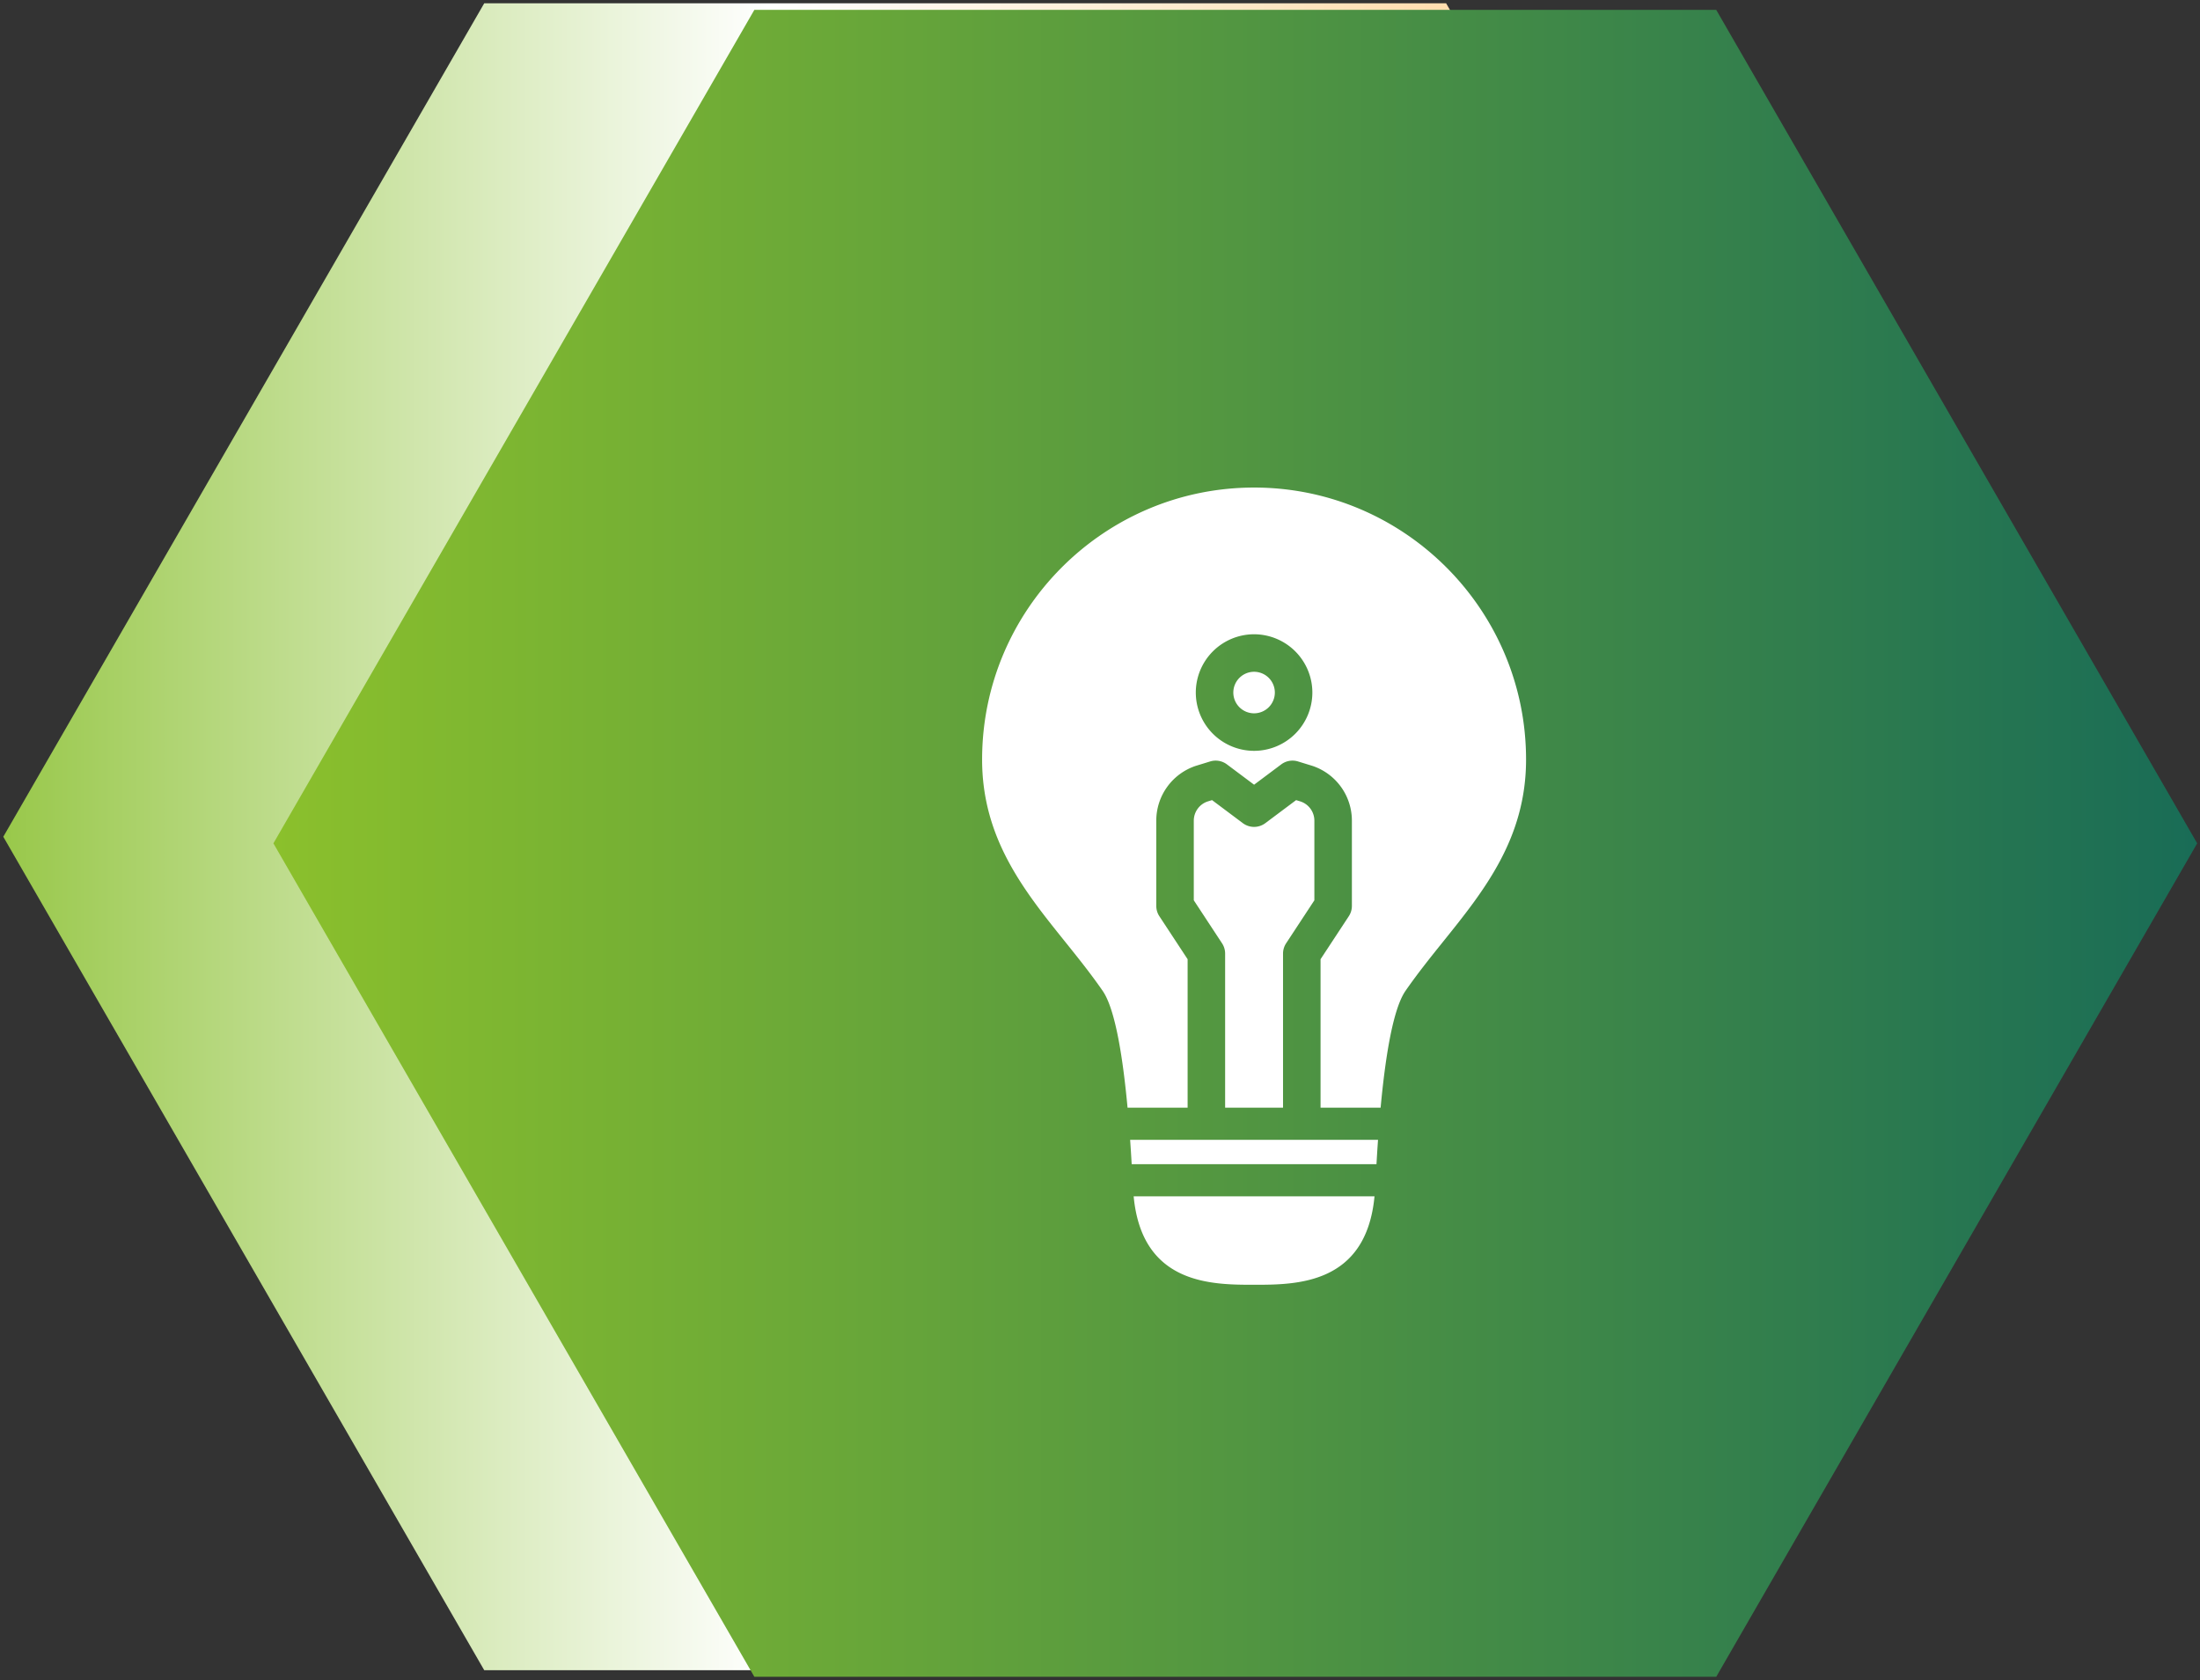
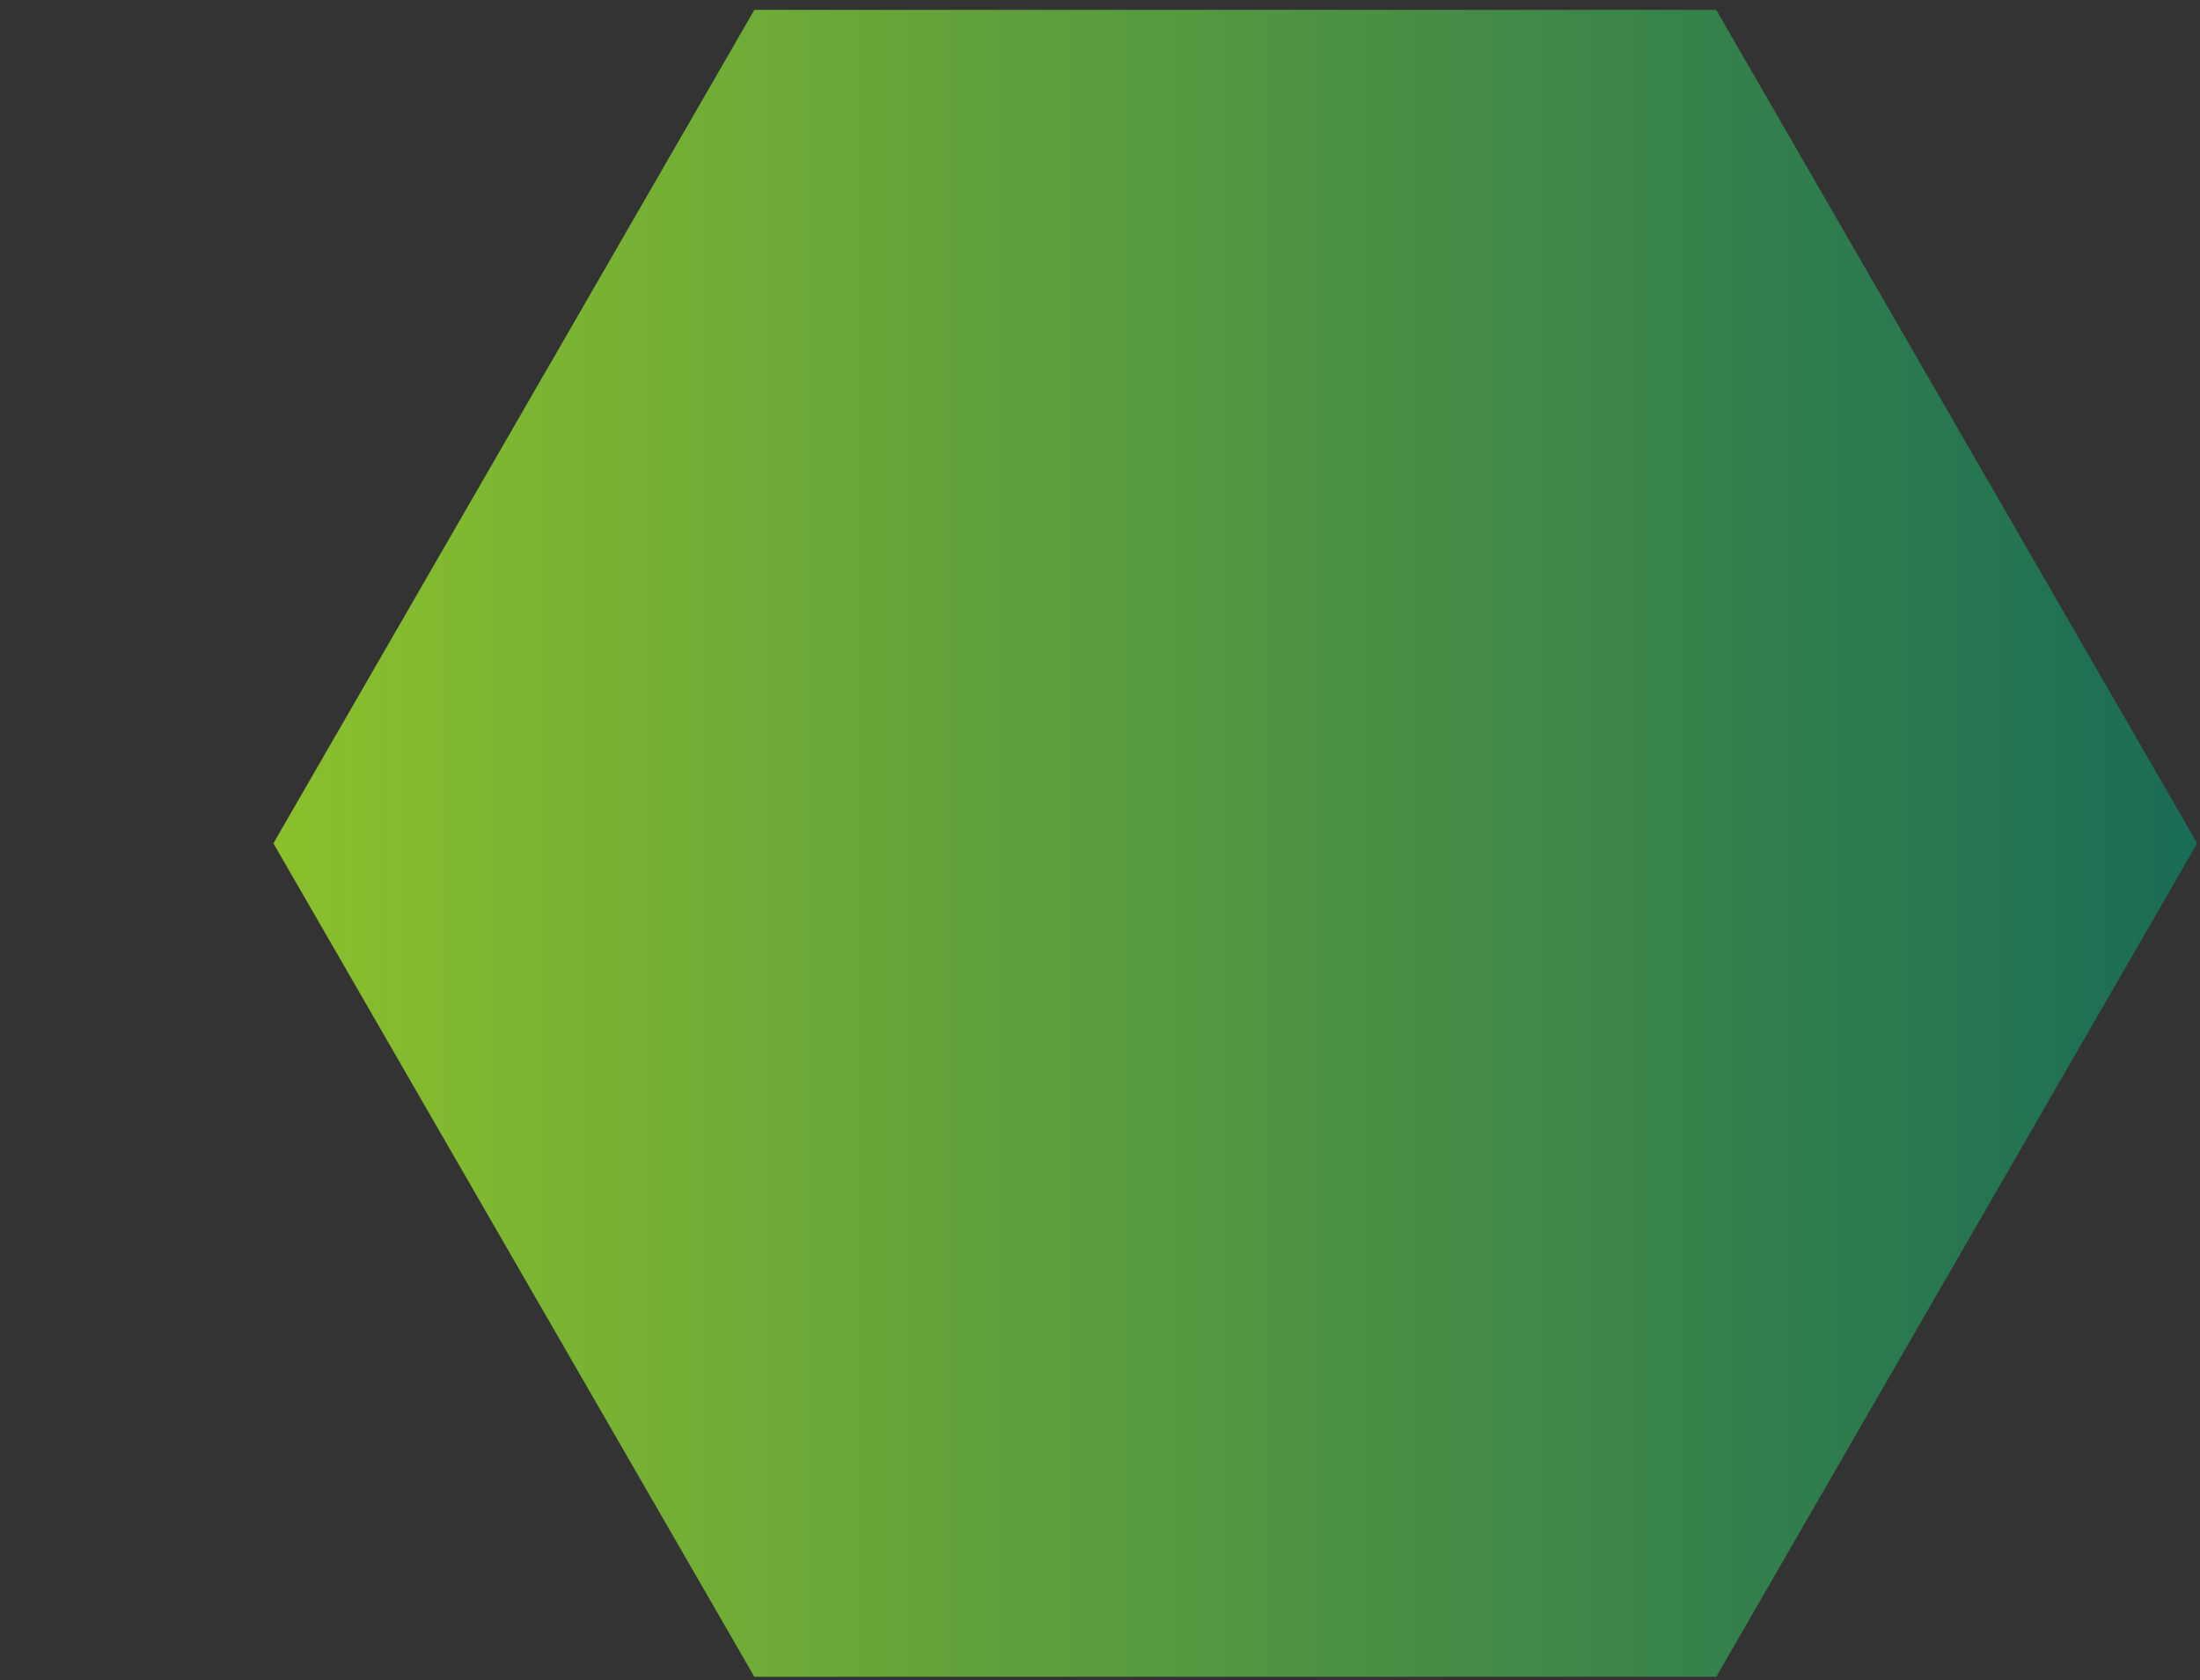
<svg xmlns="http://www.w3.org/2000/svg" width="220" height="168" viewBox="0 0 220 168">
  <rect x="0" y="0" width="220" height="168" fill="#333333" stroke="none" />
  <defs>
    <linearGradient id="a" x1="50%" x2="50%" y1="-6.475%" y2="121.781%">
      <stop offset="0%" stop-color="#88BF2D" />
      <stop offset="36.029%" stop-color="#FFF" />
      <stop offset="100%" stop-color="#FFB145" />
    </linearGradient>
    <linearGradient id="b" x1="50%" x2="50%" y1="0%" y2="100%">
      <stop offset="0%" stop-color="#8BC02C" />
      <stop offset="100%" stop-color="#196C56" />
    </linearGradient>
  </defs>
  <g fill="none" fill-rule="evenodd">
-     <path fill="url(#a)" d="M123.53-12.518l83.34 48.094v96.189l-83.34 48.094-83.342-48.094V35.576z" transform="matrix(0 1 1 0 12.847 -39.859)" />
    <path fill="url(#b)" d="M96.518-11.859l83.34 48.094v96.189l-83.34 48.094-83.342-48.094V36.235z" transform="matrix(0 1 1 0 39.2 -12.188)" />
    <g fill="#FFF" fill-rule="nonzero">
-       <path d="M113.168 116.413h24.48c.04-.705.091-1.532.154-2.435h-24.788c.063.903.114 1.73.154 2.435zM128.303 110.762V95.357c0-.366.107-.724.308-1.03l2.826-4.301v-7.96c0-.869-.549-1.636-1.368-1.918l-.458-.14-3.079 2.304a1.877 1.877 0 0 1-2.248 0l-3.078-2.305-.458.141a2.025 2.025 0 0 0-1.369 1.917v7.96l2.826 4.302c.202.306.308.664.308 1.03v15.405h5.79zM113.366 119.628c.835 8.836 7.828 8.843 12.042 8.843 4.215 0 11.207-.007 12.043-8.843h-24.085zM125.408 67.175a2.08 2.08 0 0 0-2.076 2.077 2.08 2.08 0 0 0 2.076 2.076 2.08 2.08 0 0 0 2.077-2.076 2.08 2.08 0 0 0-2.077-2.077z" />
-       <path d="M125.408 48.753c-14.997 0-27.197 12.201-27.197 27.198 0 7.888 4.207 13.124 8.277 18.188 1.276 1.587 2.595 3.23 3.783 4.948 1.317 1.905 2.06 7.092 2.484 11.675h6.007V95.918l-2.826-4.301a1.873 1.873 0 0 1-.308-1.03v-8.522a5.771 5.771 0 0 1 3.951-5.482l1.438-.442a1.875 1.875 0 0 1 1.674.292l2.718 2.034 2.717-2.034a1.877 1.877 0 0 1 1.675-.292l1.437.442a5.771 5.771 0 0 1 3.951 5.482v8.522c0 .366-.107.724-.308 1.03l-2.826 4.3v14.845h6.007c.425-4.583 1.167-9.77 2.484-11.675 1.188-1.718 2.508-3.36 3.783-4.948 4.07-5.064 8.277-10.3 8.277-18.188 0-14.997-12.2-27.198-27.198-27.198zm0 26.327a5.834 5.834 0 0 1-5.828-5.828 5.834 5.834 0 0 1 5.828-5.828 5.834 5.834 0 0 1 5.828 5.828 5.834 5.834 0 0 1-5.828 5.828z" />
-     </g>
+       </g>
  </g>
</svg>